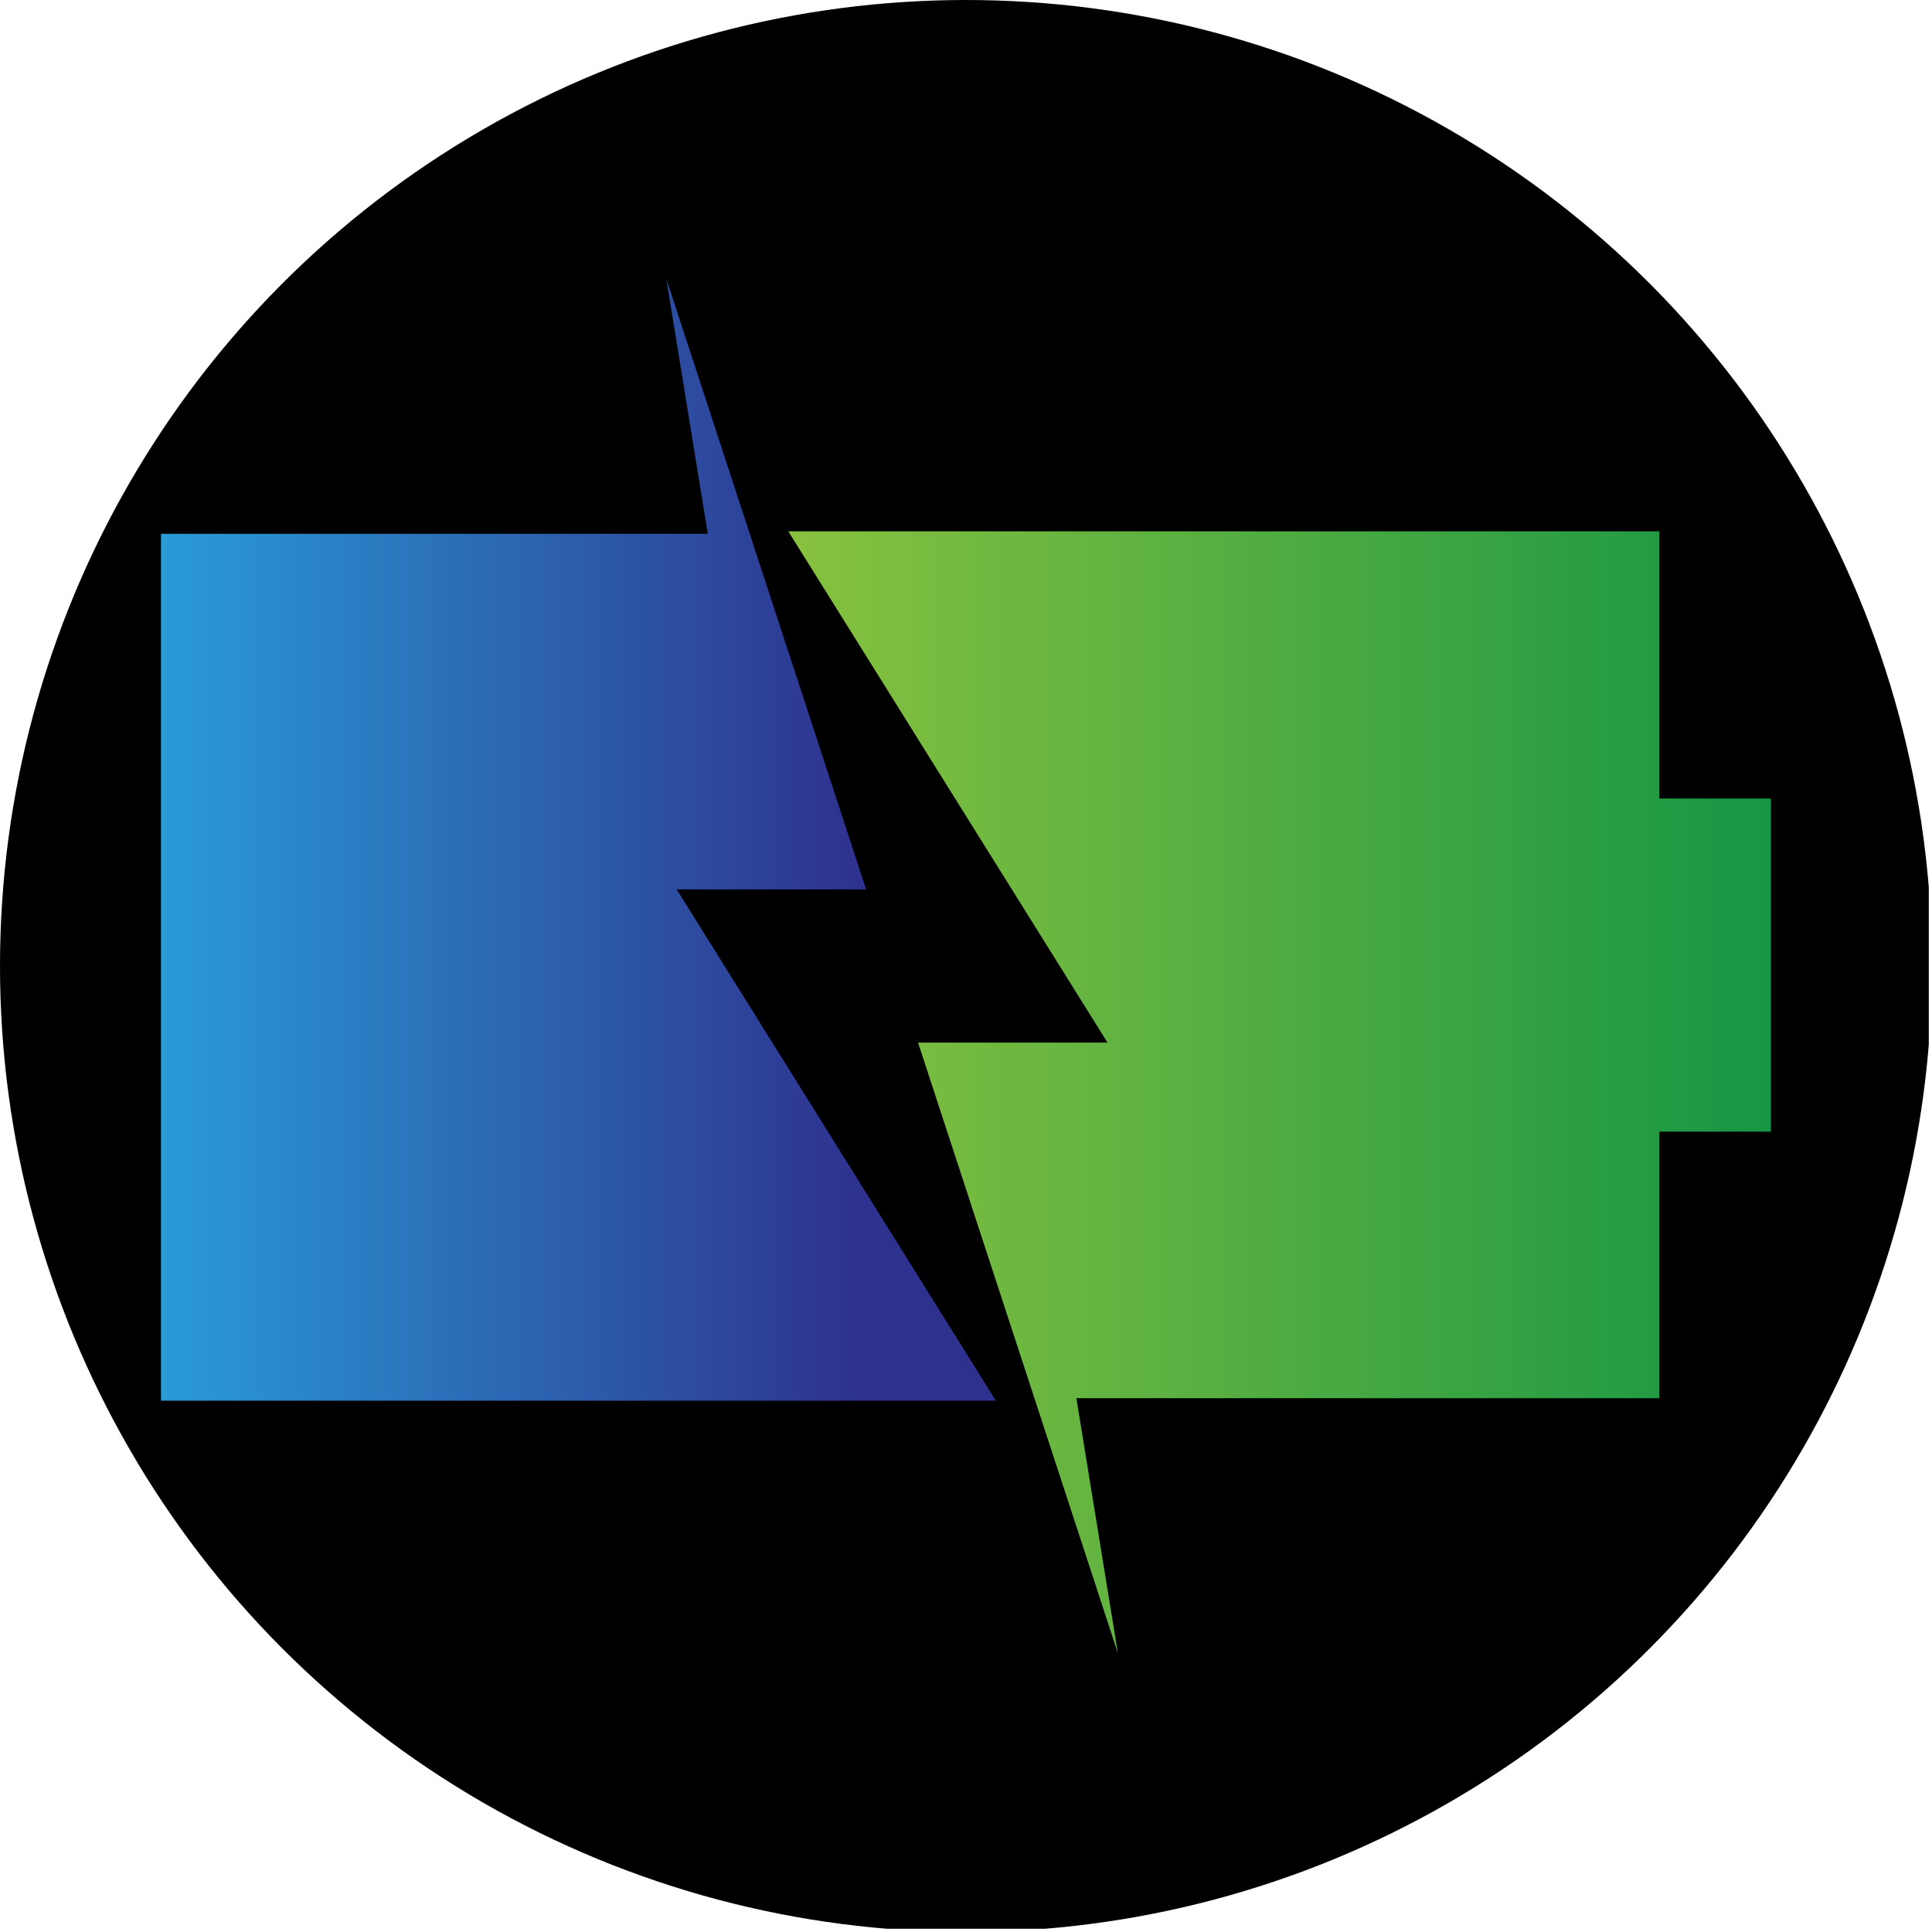
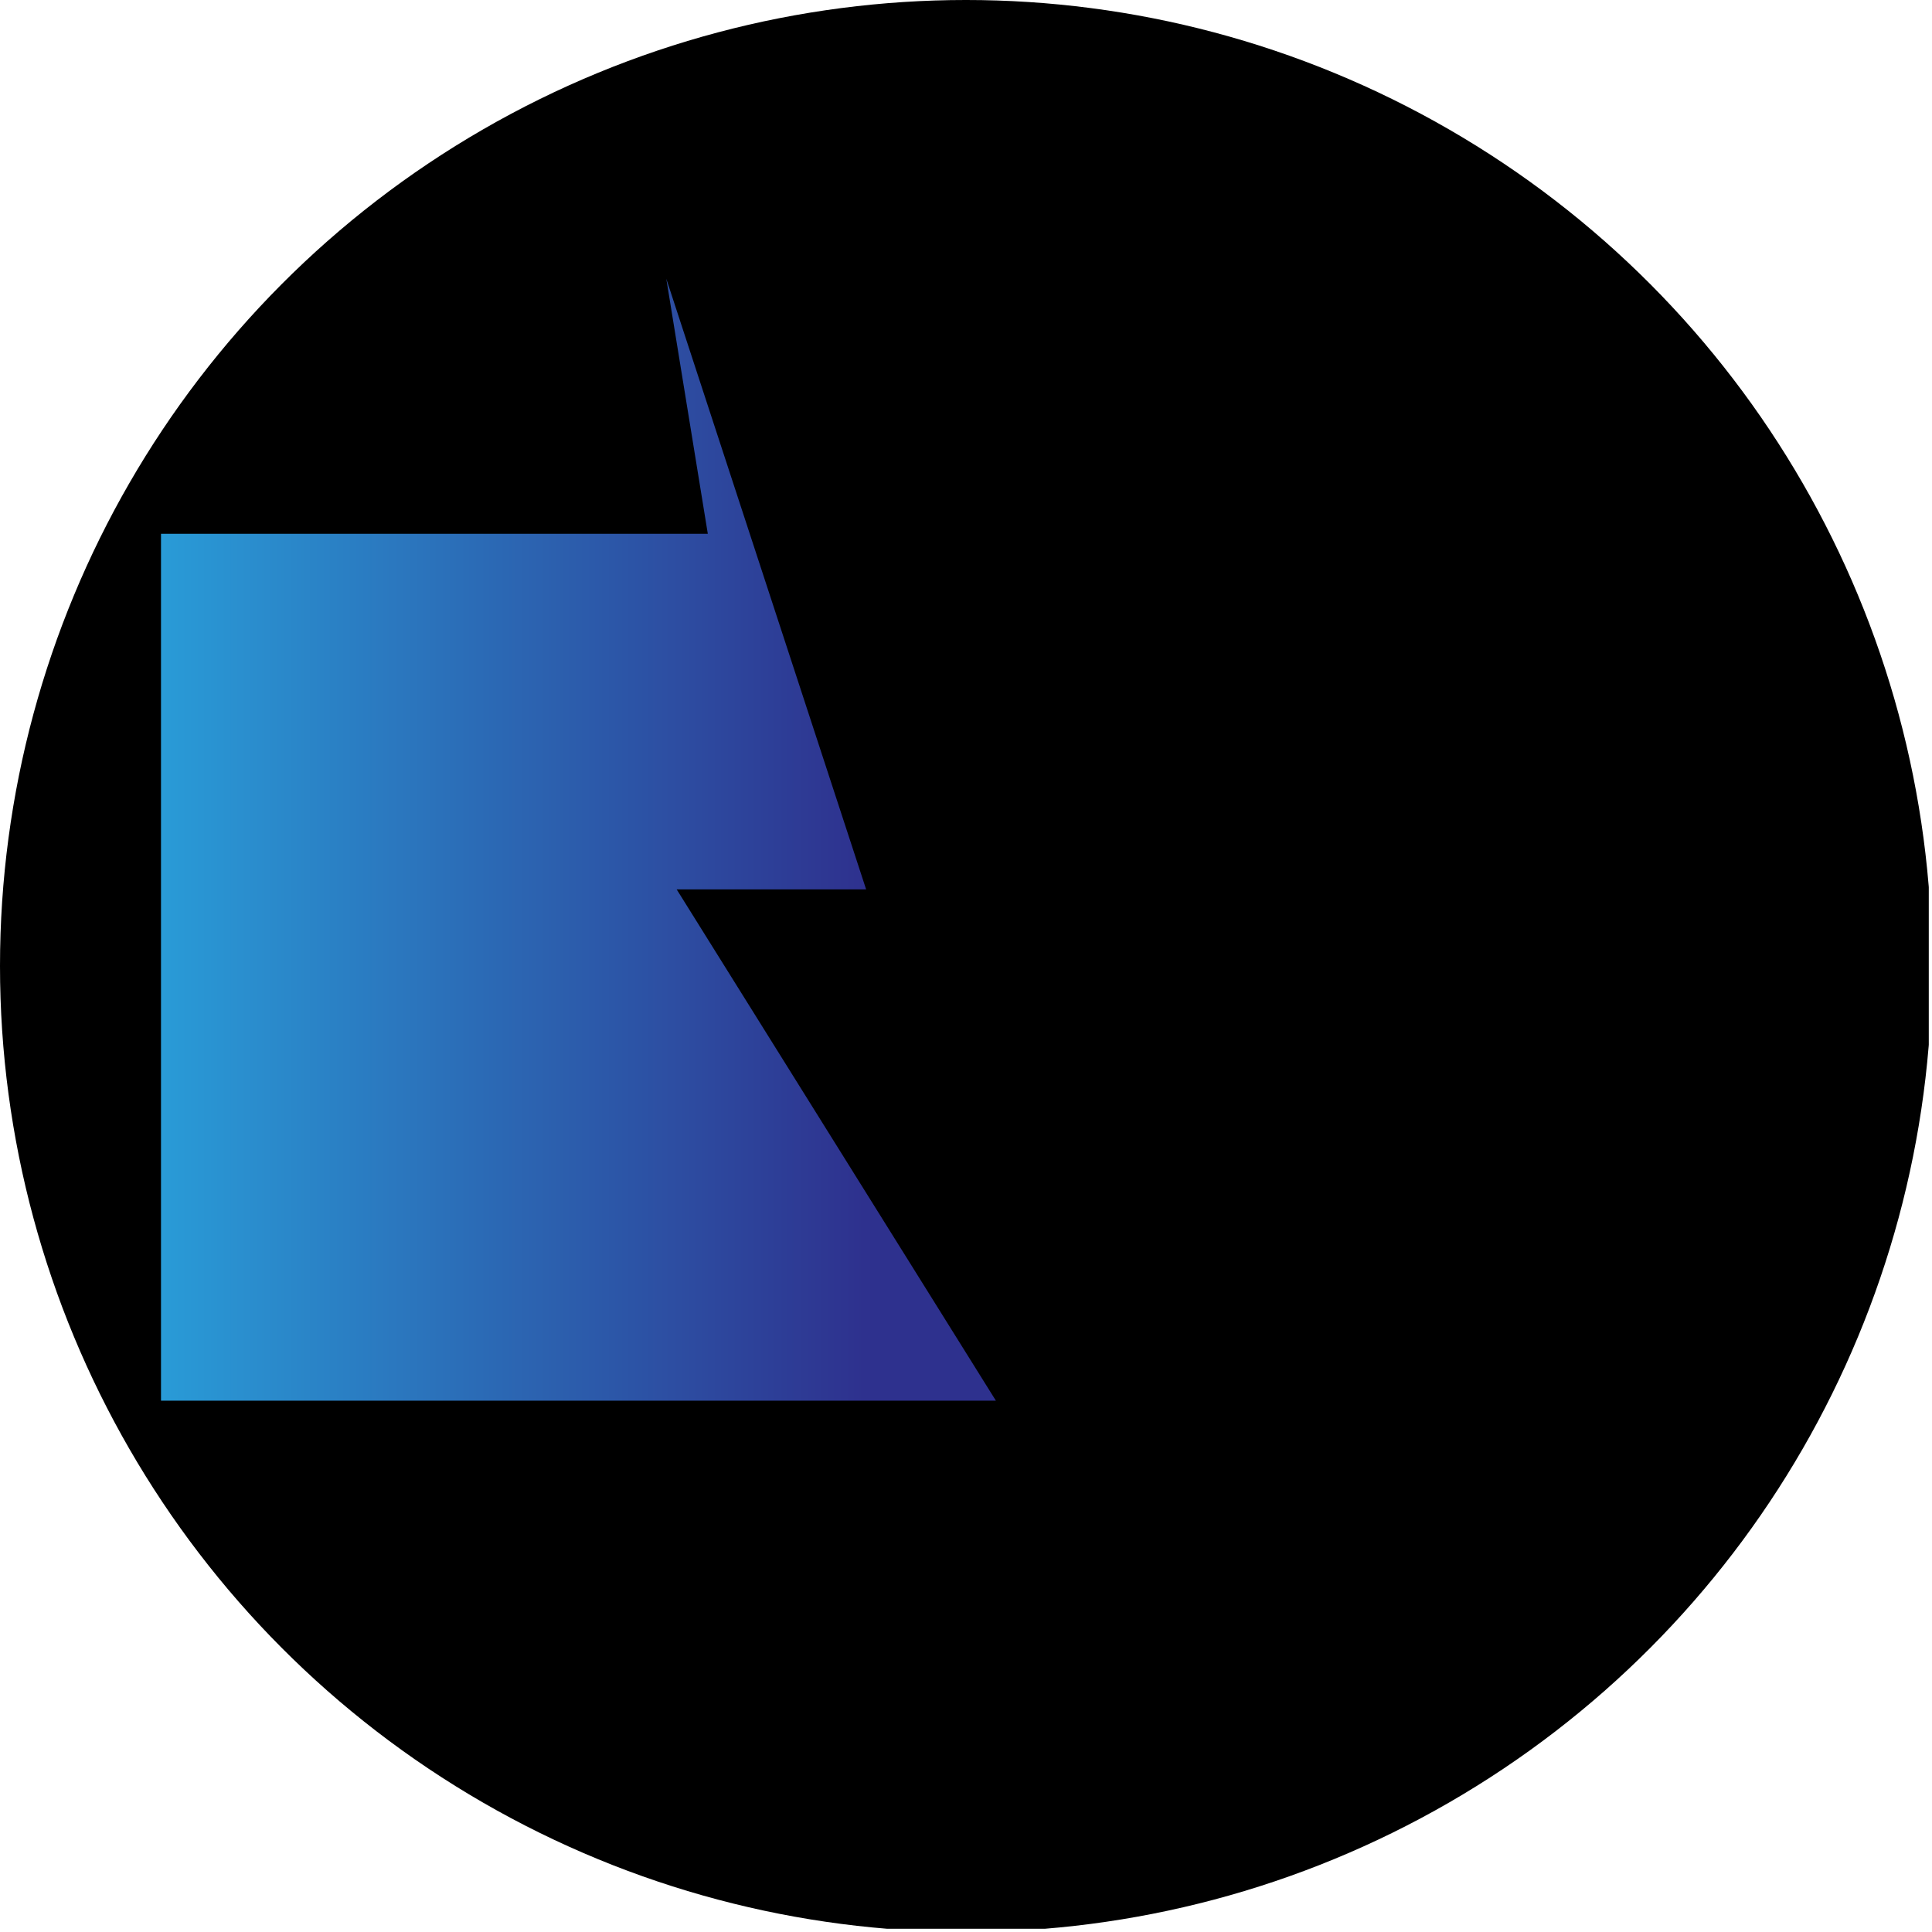
<svg xmlns="http://www.w3.org/2000/svg" viewBox="0 0 300 300" width="300" height="300">
  <defs>
    <linearGradient id="a" x1="25" y1="169.612" x2="154.643" y2="169.612" gradientTransform="matrix(1, 0, 0, -1, 0, 300)" gradientUnits="userSpaceOnUse">
      <stop offset="0" stop-color="#299bd7" />
      <stop offset="0.842" stop-color="#2e318e" />
    </linearGradient>
    <linearGradient id="b" x1="122.404" y1="130.388" x2="275" y2="130.388" gradientTransform="matrix(1, 0, 0, -1, 0, 300)" gradientUnits="userSpaceOnUse">
      <stop offset="0" stop-color="#88c23f" />
      <stop offset="1" stop-color="#169644" />
    </linearGradient>
    <clipPath id="bz_circular_clip">
      <circle cx="150.0" cy="150.0" r="150.0" />
    </clipPath>
  </defs>
  <g clip-path="url(#bz_circular_clip)">
    <rect x="-0.5" y="-0.5" width="300" height="300" />
    <polygon points="134.492 138.103 103.461 43.278 109.909 82.89 25 82.89 25 217.498 154.643 217.498 105.073 138.103 134.492 138.103" fill="url(#a)" />
-     <polygon points="275 123.991 257.654 123.991 257.654 82.502 122.404 82.502 171.975 161.897 142.555 161.897 173.588 256.722 167.139 217.11 257.654 217.11 257.654 175.718 275 175.718 275 123.991" fill="url(#b)" />
  </g>
</svg>